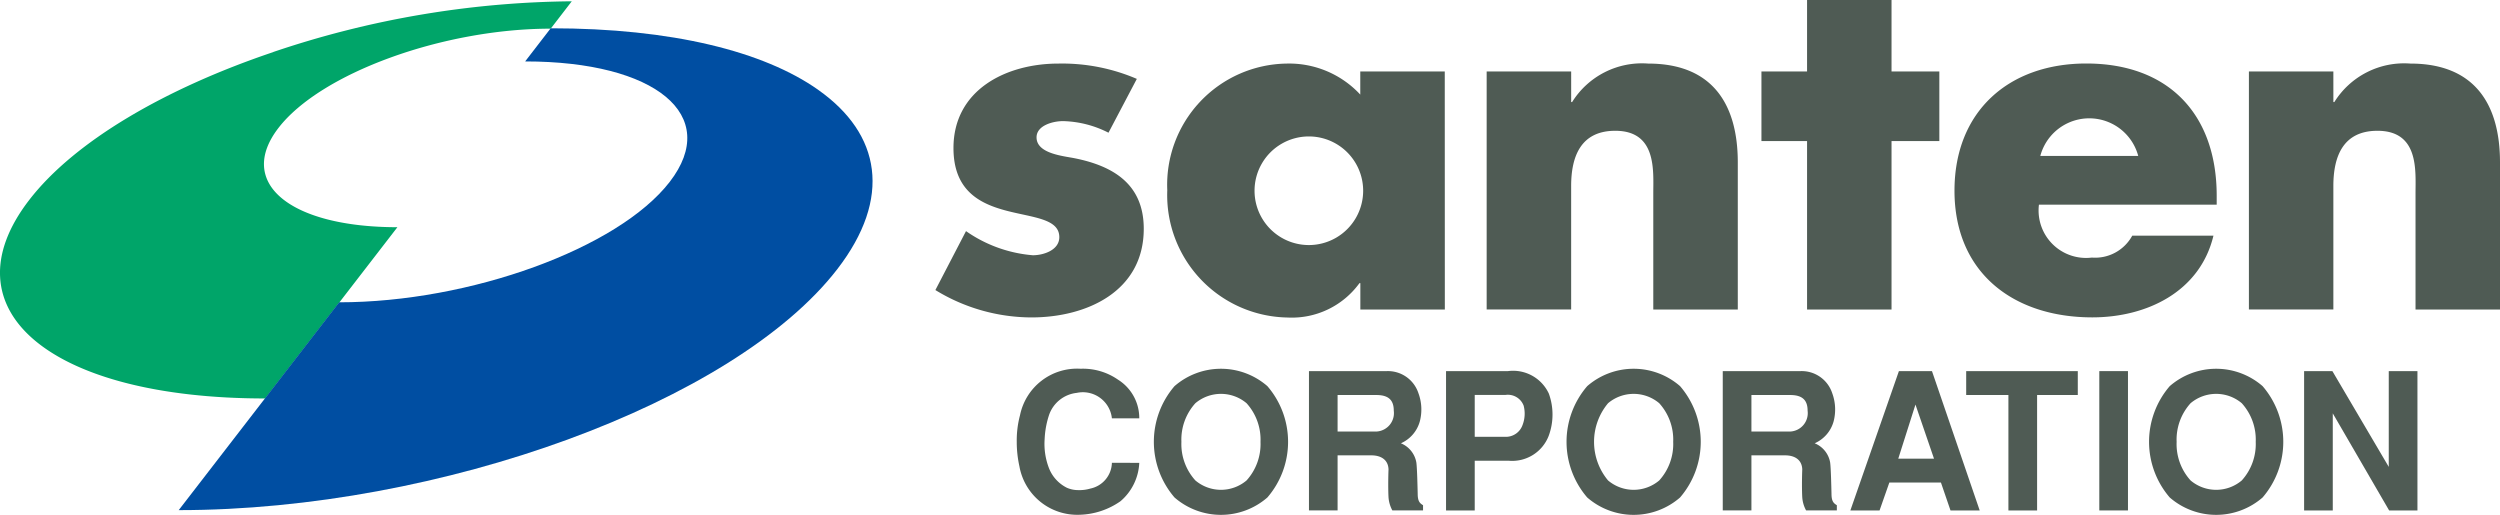
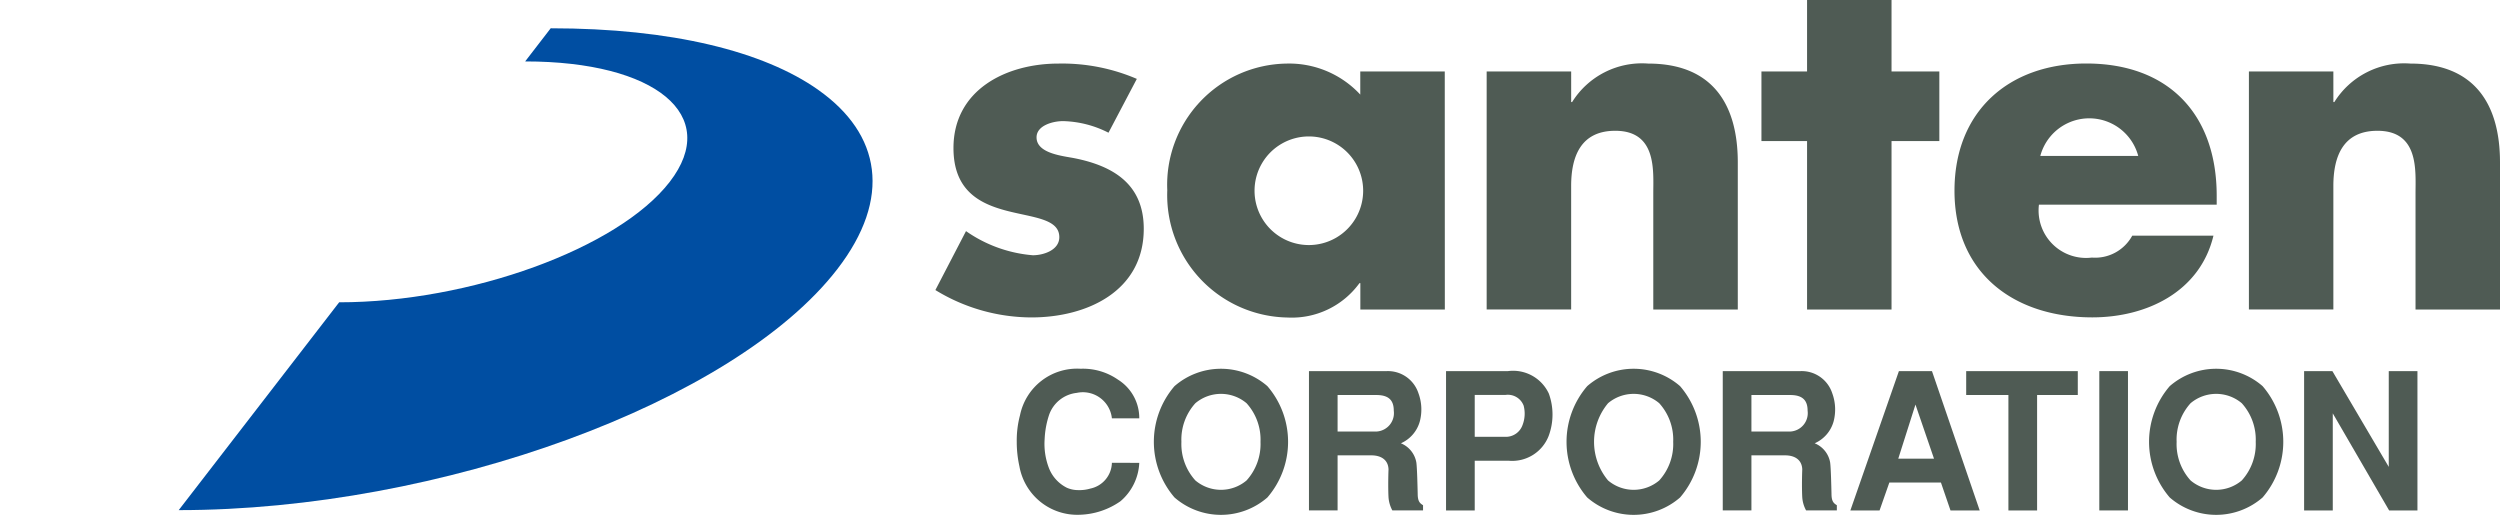
<svg xmlns="http://www.w3.org/2000/svg" width="137" height="28.215" viewBox="0 0 137 28.215">
  <defs>
    <clipPath id="a">
      <rect width="137" height="28.215" transform="translate(0 0)" fill="none" />
    </clipPath>
  </defs>
  <g transform="translate(0 0)">
    <g clip-path="url(#a)">
-       <path d="M14.973,2.85A52.364,52.364,0,0,1,31.333.071l-1.155,1.5c-5.908,0-12.6,2.436-14.918,5.44s.611,5.44,6.518,5.44l-7.244,9.385c-11.815,0-17.568-4.872-12.929-10.881,2.484-3.218,7.463-6.11,13.368-8.1" fill="#00a569" />
      <path d="M44.837,4.922c-2.977-2.1-8-3.372-14.659-3.372l-1.4,1.816c7.168,0,10.738,2.956,7.923,6.6s-10.946,6.6-18.115,6.6L9.794,27.955c14.337,0,30.457-5.911,36.086-13.2,3.014-3.905,2.39-7.414-1.043-9.831" fill="#004ea2" />
      <path d="M62.432,25.365a2.933,2.933,0,0,1-1.027,2.1,4.087,4.087,0,0,1-2.251.744,3.22,3.22,0,0,1-3.289-2.65,6.14,6.14,0,0,1-.147-1.341,5.387,5.387,0,0,1,.179-1.465,3.192,3.192,0,0,1,3.319-2.546,3.372,3.372,0,0,1,2.053.6,2.481,2.481,0,0,1,1.163,2.116h-1.5a1.6,1.6,0,0,0-1.927-1.393,1.811,1.811,0,0,0-1.518,1.215,4.849,4.849,0,0,0-.241,1.319,3.7,3.7,0,0,0,.241,1.6,2.024,2.024,0,0,0,.984,1.068,1.549,1.549,0,0,0,.618.126,2.09,2.09,0,0,0,.66-.084,1.481,1.481,0,0,0,1.183-1.414Z" fill="#4f5b54" />
      <path d="M69.453,27.261a3.875,3.875,0,0,1-5.09,0,4.676,4.676,0,0,1,0-6.1,3.875,3.875,0,0,1,5.09,0,4.67,4.67,0,0,1,0,6.1m-1.141-.933a2.972,2.972,0,0,0,.764-2.115,2.973,2.973,0,0,0-.764-2.116,2.175,2.175,0,0,0-2.806,0,2.969,2.969,0,0,0-.765,2.116,2.968,2.968,0,0,0,.765,2.115,2.172,2.172,0,0,0,2.806,0" fill="#4f5b54" />
      <path d="M71.731,20.338h4.242a1.759,1.759,0,0,1,1.759,1.215,2.568,2.568,0,0,1,.074,1.539,1.848,1.848,0,0,1-1.037,1.2,1.393,1.393,0,0,1,.848,1.059c.042.314.063,1.319.073,1.707,0,.429.126.523.293.628v.283H76.3a1.765,1.765,0,0,1-.209-.712c-.021-.378-.021-.985,0-1.54-.021-.513-.4-.764-.943-.764H73.3v3.016H71.731ZM73.3,23.647h2.147a1.011,1.011,0,0,0,.932-1.141c0-.545-.251-.859-.953-.859H73.3Z" fill="#4f5b54" />
      <path d="M79.243,20.337h3.394a2.157,2.157,0,0,1,2.241,1.236,3.368,3.368,0,0,1-.011,2.315,2.142,2.142,0,0,1-2.177,1.361H80.815v2.723H79.243Zm1.572,3.6h1.76a.968.968,0,0,0,.858-.639,1.727,1.727,0,0,0,.063-1.068.924.924,0,0,0-1-.587H80.815Z" fill="#4f5b54" />
      <path d="M92.068,27.261a3.873,3.873,0,0,1-5.089,0,4.673,4.673,0,0,1,0-6.1,3.873,3.873,0,0,1,5.089,0,4.673,4.673,0,0,1,0,6.1m-1.141-.933a2.968,2.968,0,0,0,.764-2.115,2.969,2.969,0,0,0-.764-2.116,2.175,2.175,0,0,0-2.806,0,3.3,3.3,0,0,0,0,4.231,2.172,2.172,0,0,0,2.806,0" fill="#4f5b54" />
      <path d="M94.407,20.338h4.242a1.76,1.76,0,0,1,1.759,1.215,2.576,2.576,0,0,1,.074,1.539,1.846,1.846,0,0,1-1.038,1.2,1.39,1.39,0,0,1,.849,1.059c.042.314.063,1.319.073,1.707,0,.429.126.523.293.628v.283H98.973a1.75,1.75,0,0,1-.209-.712c-.021-.378-.021-.985,0-1.54-.021-.513-.4-.764-.943-.764H95.978v3.016H94.407Zm1.571,3.309h2.147a1.011,1.011,0,0,0,.932-1.141c0-.545-.252-.859-.953-.859H95.978Z" fill="#4f5b54" />
      <path d="M108.487,27.972h-1.6l-.524-1.529h-2.827L103,27.972h-1.6l2.66-7.635h1.812Zm-4.462-2.838h1.958l-1.016-2.964Z" fill="#4f5b54" />
      <path d="M113.863,20.338v1.309h-2.23v6.326h-1.572V21.647h-2.314V20.338Z" fill="#4f5b54" />
      <rect width="1.571" height="7.635" transform="translate(115.042 20.337)" fill="#4f5b54" />
      <path d="M123.991,27.261a3.875,3.875,0,0,1-5.09,0,4.673,4.673,0,0,1,0-6.1,3.875,3.875,0,0,1,5.09,0,4.673,4.673,0,0,1,0,6.1m-1.141-.933a2.972,2.972,0,0,0,.764-2.115,2.973,2.973,0,0,0-.764-2.116,2.176,2.176,0,0,0-2.807,0,2.969,2.969,0,0,0-.764,2.116,2.968,2.968,0,0,0,.764,2.115,2.173,2.173,0,0,0,2.807,0" fill="#4f5b54" />
      <path d="M127.815,20.338l3.089,5.247V20.338h1.572v7.635h-1.551l-3.089-5.321v5.321h-1.571V20.338Z" fill="#4f5b54" />
      <path d="M60.745,7.273a5.756,5.756,0,0,0-2.493-.636c-.534,0-1.449.229-1.449.891,0,.89,1.449,1.017,2.086,1.144,2.161.433,3.789,1.45,3.789,3.866,0,3.433-3.128,4.857-6.155,4.857a10.115,10.115,0,0,1-5.264-1.5l1.678-3.23A7.436,7.436,0,0,0,56.6,13.988c.585,0,1.45-.28,1.45-.992,0-1.017-1.45-1.068-2.9-1.45s-2.9-1.094-2.9-3.433c0-3.2,2.9-4.629,5.748-4.629a10.368,10.368,0,0,1,4.3.839Z" fill="#4f5b54" />
      <path d="M79.177,16.964h-4.63v-1.45H74.5A4.58,4.58,0,0,1,70.555,17.4a6.709,6.709,0,0,1-6.588-6.969A6.645,6.645,0,0,1,70.5,3.484a5.317,5.317,0,0,1,4.043,1.7V3.917h4.63ZM68.749,10.453a2.976,2.976,0,0,0,5.952,0,2.976,2.976,0,0,0-5.952,0" fill="#4f5b54" />
      <path d="M86.1,5.595h.051a4.51,4.51,0,0,1,4.171-2.111c3.509,0,4.909,2.213,4.909,5.417v8.062H90.6V10.6c0-1.246.2-3.433-2.085-3.433-1.882,0-2.416,1.4-2.416,3.026v6.765h-4.63V3.916H86.1Z" fill="#4f5b54" />
      <path d="M103.656,16.963H99.027V7.731h-2.5V3.916h2.5V0h4.629V3.916h2.62V7.731h-2.62Z" fill="#4f5b54" />
      <path d="M121.475,11.215h-9.741a2.6,2.6,0,0,0,2.9,2.9,2.315,2.315,0,0,0,2.213-1.2h4.45c-.738,3.078-3.662,4.477-6.638,4.477-4.324,0-7.553-2.442-7.553-6.943,0-4.349,2.975-6.969,7.223-6.969,4.527,0,7.146,2.8,7.146,7.248Zm-4.3-2.67a2.777,2.777,0,0,0-5.366,0Z" fill="#4f5b54" />
      <path d="M127.869,5.595h.052a4.507,4.507,0,0,1,4.17-2.111C135.6,3.484,137,5.7,137,8.9v8.062h-4.629V10.6c0-1.246.2-3.433-2.087-3.433-1.881,0-2.416,1.4-2.416,3.026v6.765h-4.628V3.916h4.628Z" fill="#4f5b54" />
    </g>
  </g>
</svg>